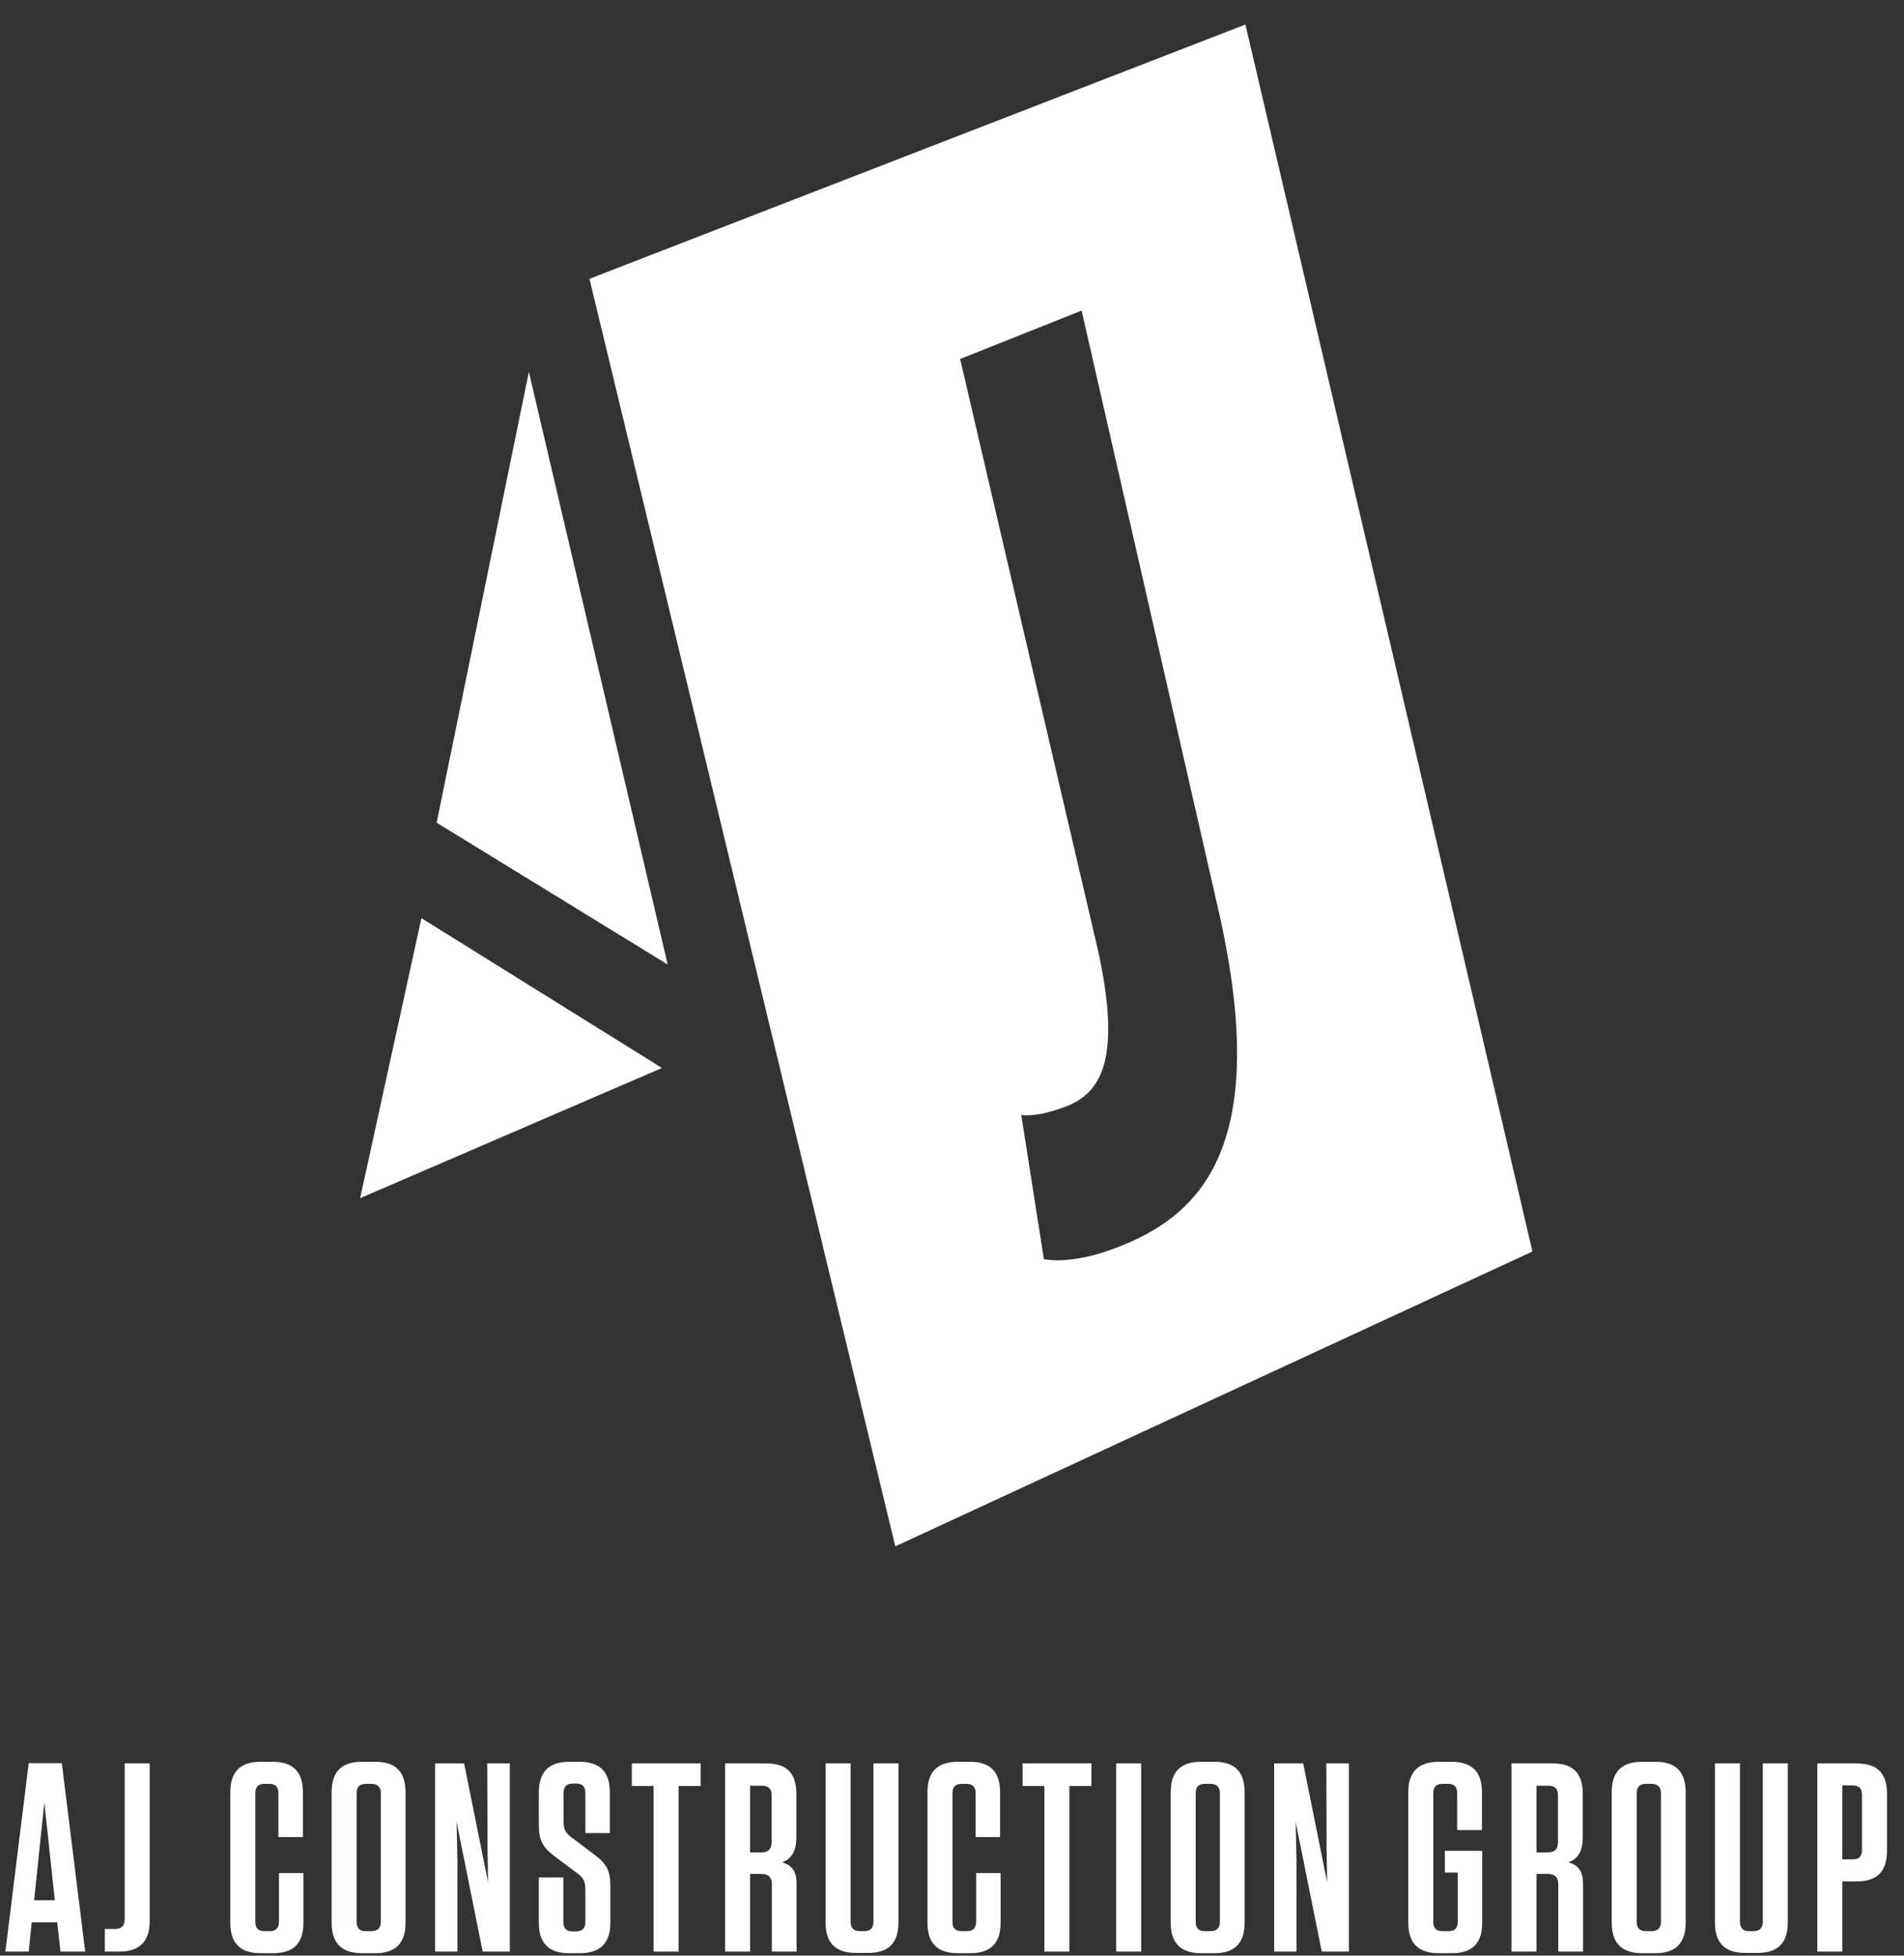
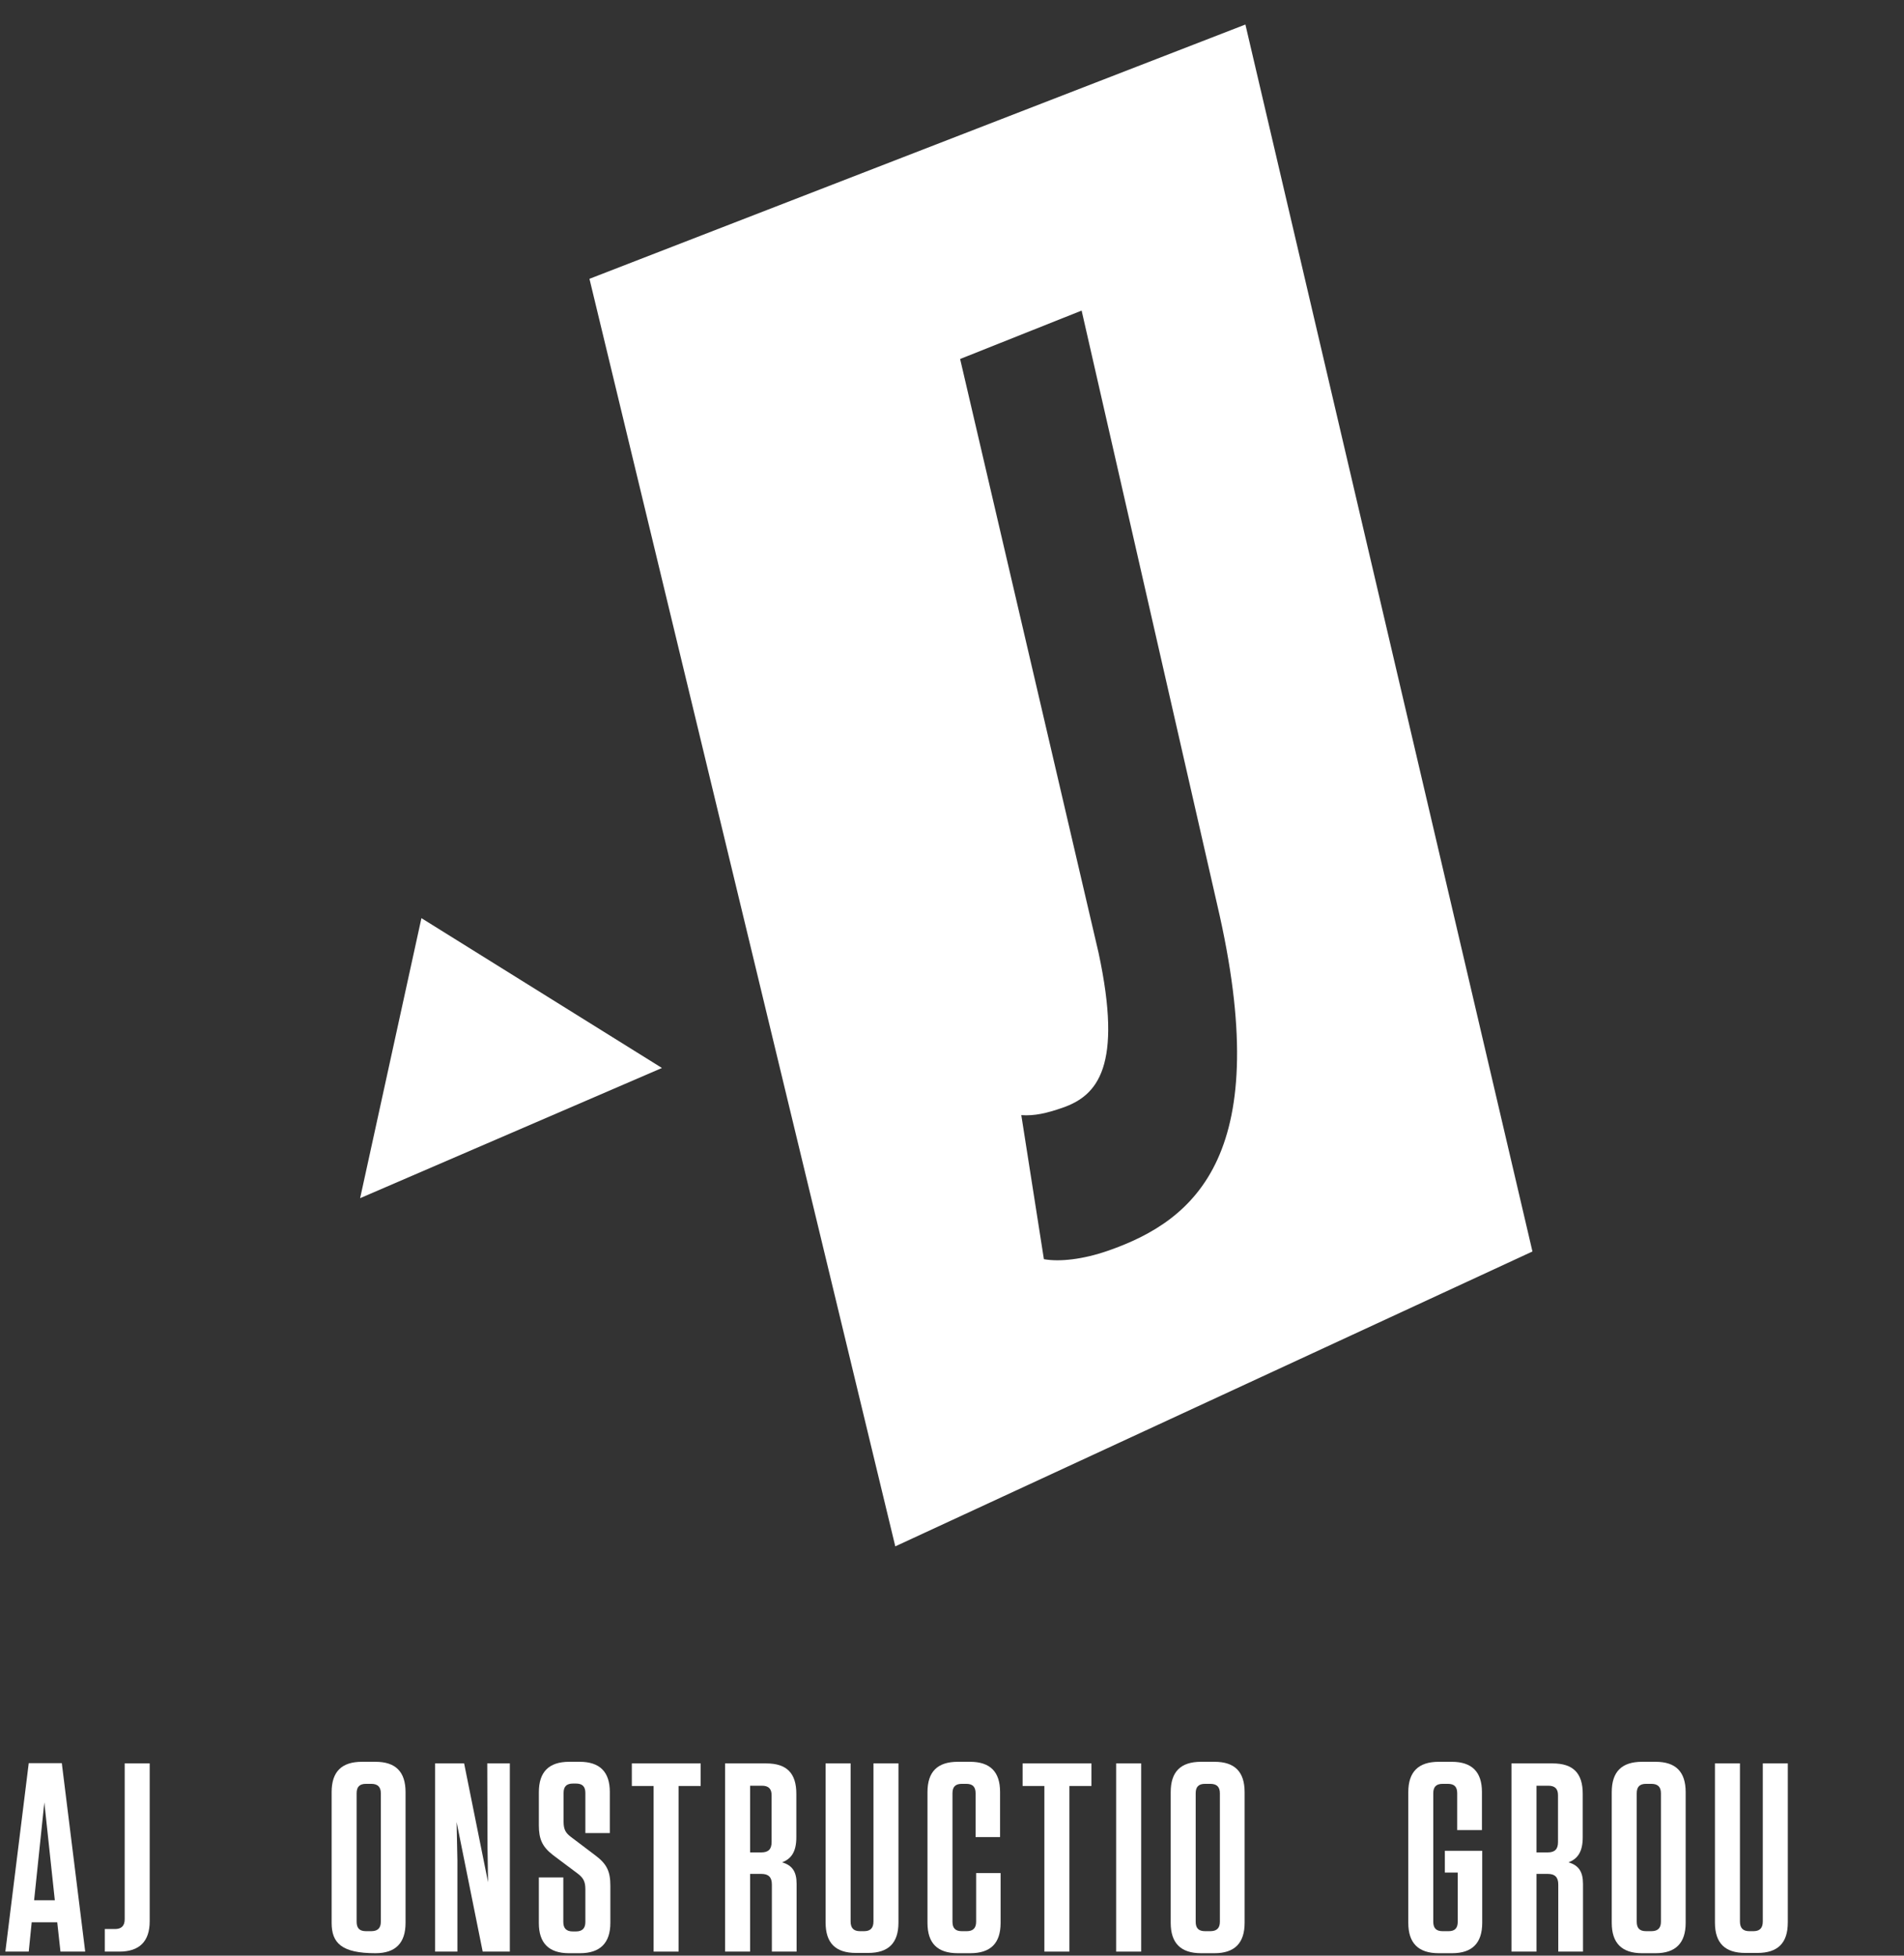
<svg xmlns="http://www.w3.org/2000/svg" width="148" height="152" viewBox="0 0 148 152" fill="none">
  <rect x="0" y="0" width="148" height="152" fill="#333333" stroke="none" />
  <g clip-path="url(#clip0_3_44)">
-     <path d="M33.941 63.942L51.898 74.963L41.109 28.903L33.941 63.942Z" fill="white" />
    <path d="M32.758 71.361L27.993 93.125L51.454 83.006L32.758 71.361Z" fill="white" />
    <path d="M96.806 1.906L45.819 21.67L69.592 120.187L119.119 97.269L96.806 1.906ZM86.119 97.213C84.178 97.886 82.36 98.088 81.143 97.867L79.387 86.672C80.414 86.745 81.372 86.52 82.595 86.096C85.327 85.149 87.28 82.862 85.395 74.067L74.631 27.902L84.076 24.139L94.619 70.337C99.11 89.596 93.022 94.819 86.119 97.213Z" fill="white" />
    <path d="M6.623 151.684H4.7L4.449 149.406H2.464L2.234 151.684H0.417L2.234 137.036H4.804L6.623 151.684ZM2.652 147.692H4.261L3.446 140.087L2.652 147.692Z" fill="white" />
    <path d="M11.636 149.323C11.636 150.89 10.842 151.684 9.275 151.684H8.146V149.928H8.94C9.441 149.928 9.692 149.678 9.692 149.176V137.057H11.636V149.323Z" fill="white" />
-     <path d="M23.586 145.582V149.448C23.586 151.036 22.813 151.809 21.225 151.809H20.263C18.675 151.809 17.902 151.036 17.902 149.448V139.292C17.902 137.704 18.675 136.931 20.263 136.931H21.204C22.771 136.931 23.544 137.704 23.544 139.272V142.782H21.642V139.376C21.642 138.875 21.412 138.645 20.911 138.645H20.577C20.075 138.645 19.846 138.875 19.846 139.376V149.365C19.846 149.866 20.075 150.096 20.577 150.096H20.953C21.433 150.096 21.684 149.866 21.684 149.365V145.582L23.586 145.582Z" fill="white" />
-     <path d="M29.184 151.809H28.14C26.551 151.809 25.778 151.015 25.778 149.448V139.292C25.778 137.704 26.551 136.931 28.14 136.931H29.184C30.751 136.931 31.524 137.704 31.524 139.292V149.448C31.524 151.015 30.751 151.809 29.184 151.809ZM28.85 138.645H28.453C27.951 138.645 27.722 138.875 27.722 139.376V149.365C27.722 149.866 27.951 150.096 28.453 150.096H28.85C29.352 150.096 29.602 149.866 29.602 149.365V139.376C29.602 138.875 29.352 138.645 28.85 138.645Z" fill="white" />
+     <path d="M29.184 151.809C26.551 151.809 25.778 151.015 25.778 149.448V139.292C25.778 137.704 26.551 136.931 28.14 136.931H29.184C30.751 136.931 31.524 137.704 31.524 139.292V149.448C31.524 151.015 30.751 151.809 29.184 151.809ZM28.85 138.645H28.453C27.951 138.645 27.722 138.875 27.722 139.376V149.365C27.722 149.866 27.951 150.096 28.453 150.096H28.85C29.352 150.096 29.602 149.866 29.602 149.365V139.376C29.602 138.875 29.352 138.645 28.85 138.645Z" fill="white" />
    <path d="M37.52 151.684L35.492 141.612L35.555 144.6V151.683H33.821V137.056H36.077L37.937 146.292L37.896 143.659L37.875 137.056H39.63V151.684H37.52Z" fill="white" />
    <path d="M47.444 146.564V149.448C47.444 151.015 46.65 151.809 45.082 151.809H44.225C42.658 151.809 41.885 151.015 41.885 149.469V145.916H43.787V149.385C43.787 149.865 44.017 150.116 44.519 150.116H44.769C45.27 150.116 45.501 149.865 45.501 149.385V146.836C45.501 146.23 45.334 145.959 44.936 145.644L43.014 144.203C42.137 143.535 41.886 142.928 41.886 141.862V139.292C41.886 137.725 42.659 136.931 44.247 136.931H45.062C46.629 136.931 47.402 137.725 47.402 139.272V142.469H45.501V139.355C45.501 138.853 45.27 138.623 44.769 138.623H44.539C44.038 138.623 43.808 138.853 43.808 139.355V141.591C43.808 142.197 43.975 142.469 44.393 142.782L46.273 144.203C47.172 144.872 47.444 145.457 47.444 146.564Z" fill="white" />
    <path d="M50.806 151.684V138.812H49.113V137.057H54.463V138.812H52.75V151.684H50.806Z" fill="white" />
    <path d="M61.921 146.418V151.684H59.998V146.46C59.998 145.895 59.727 145.645 59.183 145.645H58.306V151.684H56.362V137.057H59.56C61.169 137.057 61.9 137.83 61.9 139.418V142.803C61.9 143.931 61.503 144.475 60.793 144.746C61.587 144.976 61.921 145.478 61.921 146.418ZM59.225 138.791H58.306V143.974H59.183C59.727 143.974 59.977 143.723 59.977 143.18V139.524C59.978 139.021 59.727 138.791 59.225 138.791Z" fill="white" />
    <path d="M69.838 149.427C69.838 151.015 69.065 151.788 67.477 151.788H66.537C64.948 151.788 64.175 151.015 64.175 149.427V137.057H66.119V149.343C66.119 149.845 66.349 150.096 66.85 150.096H67.164C67.665 150.096 67.895 149.845 67.895 149.343V137.057H69.838V149.427Z" fill="white" />
    <path d="M77.778 145.582V149.448C77.778 151.036 77.005 151.809 75.417 151.809H74.456C72.868 151.809 72.094 151.036 72.094 149.448V139.292C72.094 137.704 72.868 136.931 74.456 136.931H75.396C76.963 136.931 77.736 137.704 77.736 139.272V142.782H75.834V139.376C75.834 138.875 75.604 138.645 75.103 138.645H74.769C74.267 138.645 74.037 138.875 74.037 139.376V149.365C74.037 149.866 74.267 150.096 74.769 150.096H75.145C75.625 150.096 75.876 149.866 75.876 149.365V145.582L77.778 145.582Z" fill="white" />
    <path d="M81.181 151.684V138.812H79.489V137.057H84.839V138.812H83.126V151.684H81.181Z" fill="white" />
    <path d="M88.704 151.684H86.76V137.057H88.704V151.684Z" fill="white" />
    <path d="M94.406 151.809H93.361C91.773 151.809 91 151.015 91 149.448V139.292C91 137.704 91.773 136.931 93.361 136.931H94.406C95.973 136.931 96.746 137.704 96.746 139.292V149.448C96.746 151.015 95.973 151.809 94.406 151.809ZM94.072 138.645H93.674C93.172 138.645 92.942 138.875 92.942 139.376V149.365C92.942 149.866 93.172 150.096 93.674 150.096H94.072C94.573 150.096 94.823 149.866 94.823 149.365V139.376C94.823 138.875 94.573 138.645 94.072 138.645Z" fill="white" />
-     <path d="M102.742 151.684L100.715 141.612L100.778 144.6V151.683H99.043V137.056H101.3L103.16 146.292L103.118 143.659L103.097 137.056H104.853V151.684H102.742Z" fill="white" />
    <path d="M112.31 145.54V143.848H115.214V149.449C115.214 151.015 114.441 151.809 112.873 151.809H111.829C110.241 151.809 109.468 151.015 109.468 149.449V139.293C109.468 137.726 110.241 136.932 111.829 136.932H112.853C114.42 136.932 115.193 137.726 115.193 139.272V142.239H113.27V139.376C113.27 138.875 113.04 138.645 112.539 138.645H112.142C111.64 138.645 111.41 138.875 111.41 139.376V149.365C111.41 149.866 111.64 150.096 112.142 150.096H112.601C113.082 150.096 113.311 149.866 113.311 149.365V145.541H112.31V145.54Z" fill="white" />
    <path d="M123.048 146.418V151.684H121.126V146.46C121.126 145.895 120.854 145.645 120.311 145.645H119.433V151.684H117.49V137.057H120.687C122.296 137.057 123.028 137.83 123.028 139.418V142.803C123.028 143.931 122.63 144.475 121.92 144.746C122.714 144.976 123.048 145.478 123.048 146.418ZM120.353 138.791H119.433V143.974H120.311C120.854 143.974 121.105 143.723 121.105 143.18V139.524C121.105 139.021 120.854 138.791 120.353 138.791Z" fill="white" />
    <path d="M128.689 151.809H127.644C126.056 151.809 125.283 151.015 125.283 149.448V139.292C125.283 137.704 126.056 136.931 127.644 136.931H128.689C130.256 136.931 131.029 137.704 131.029 139.292V149.448C131.029 151.015 130.256 151.809 128.689 151.809ZM128.355 138.645H127.957C127.455 138.645 127.225 138.875 127.225 139.376V149.365C127.225 149.866 127.455 150.096 127.957 150.096H128.355C128.855 150.096 129.106 149.866 129.106 149.365V139.376C129.106 138.875 128.855 138.645 128.355 138.645Z" fill="white" />
    <path d="M138.967 149.427C138.967 151.015 138.194 151.788 136.606 151.788H135.666C134.078 151.788 133.304 151.015 133.304 149.427V137.057H135.248V149.343C135.248 149.845 135.478 150.096 135.979 150.096H136.293C136.794 150.096 137.024 149.845 137.024 149.343V137.057H138.968V149.427H138.967Z" fill="white" />
-     <path d="M143.207 151.684H141.264V137.057H144.315C145.924 137.057 146.676 137.809 146.676 139.418V143.869C146.676 145.457 145.903 146.23 144.315 146.23H143.207V151.684ZM144.001 138.77H143.207V144.516H144.001C144.503 144.516 144.733 144.286 144.733 143.784V139.501C144.733 139 144.503 138.77 144.001 138.77Z" fill="white" />
  </g>
  <defs>
    <clipPath id="clip0_3_44">
      <rect width="148" height="152" fill="white" />
    </clipPath>
  </defs>
</svg>